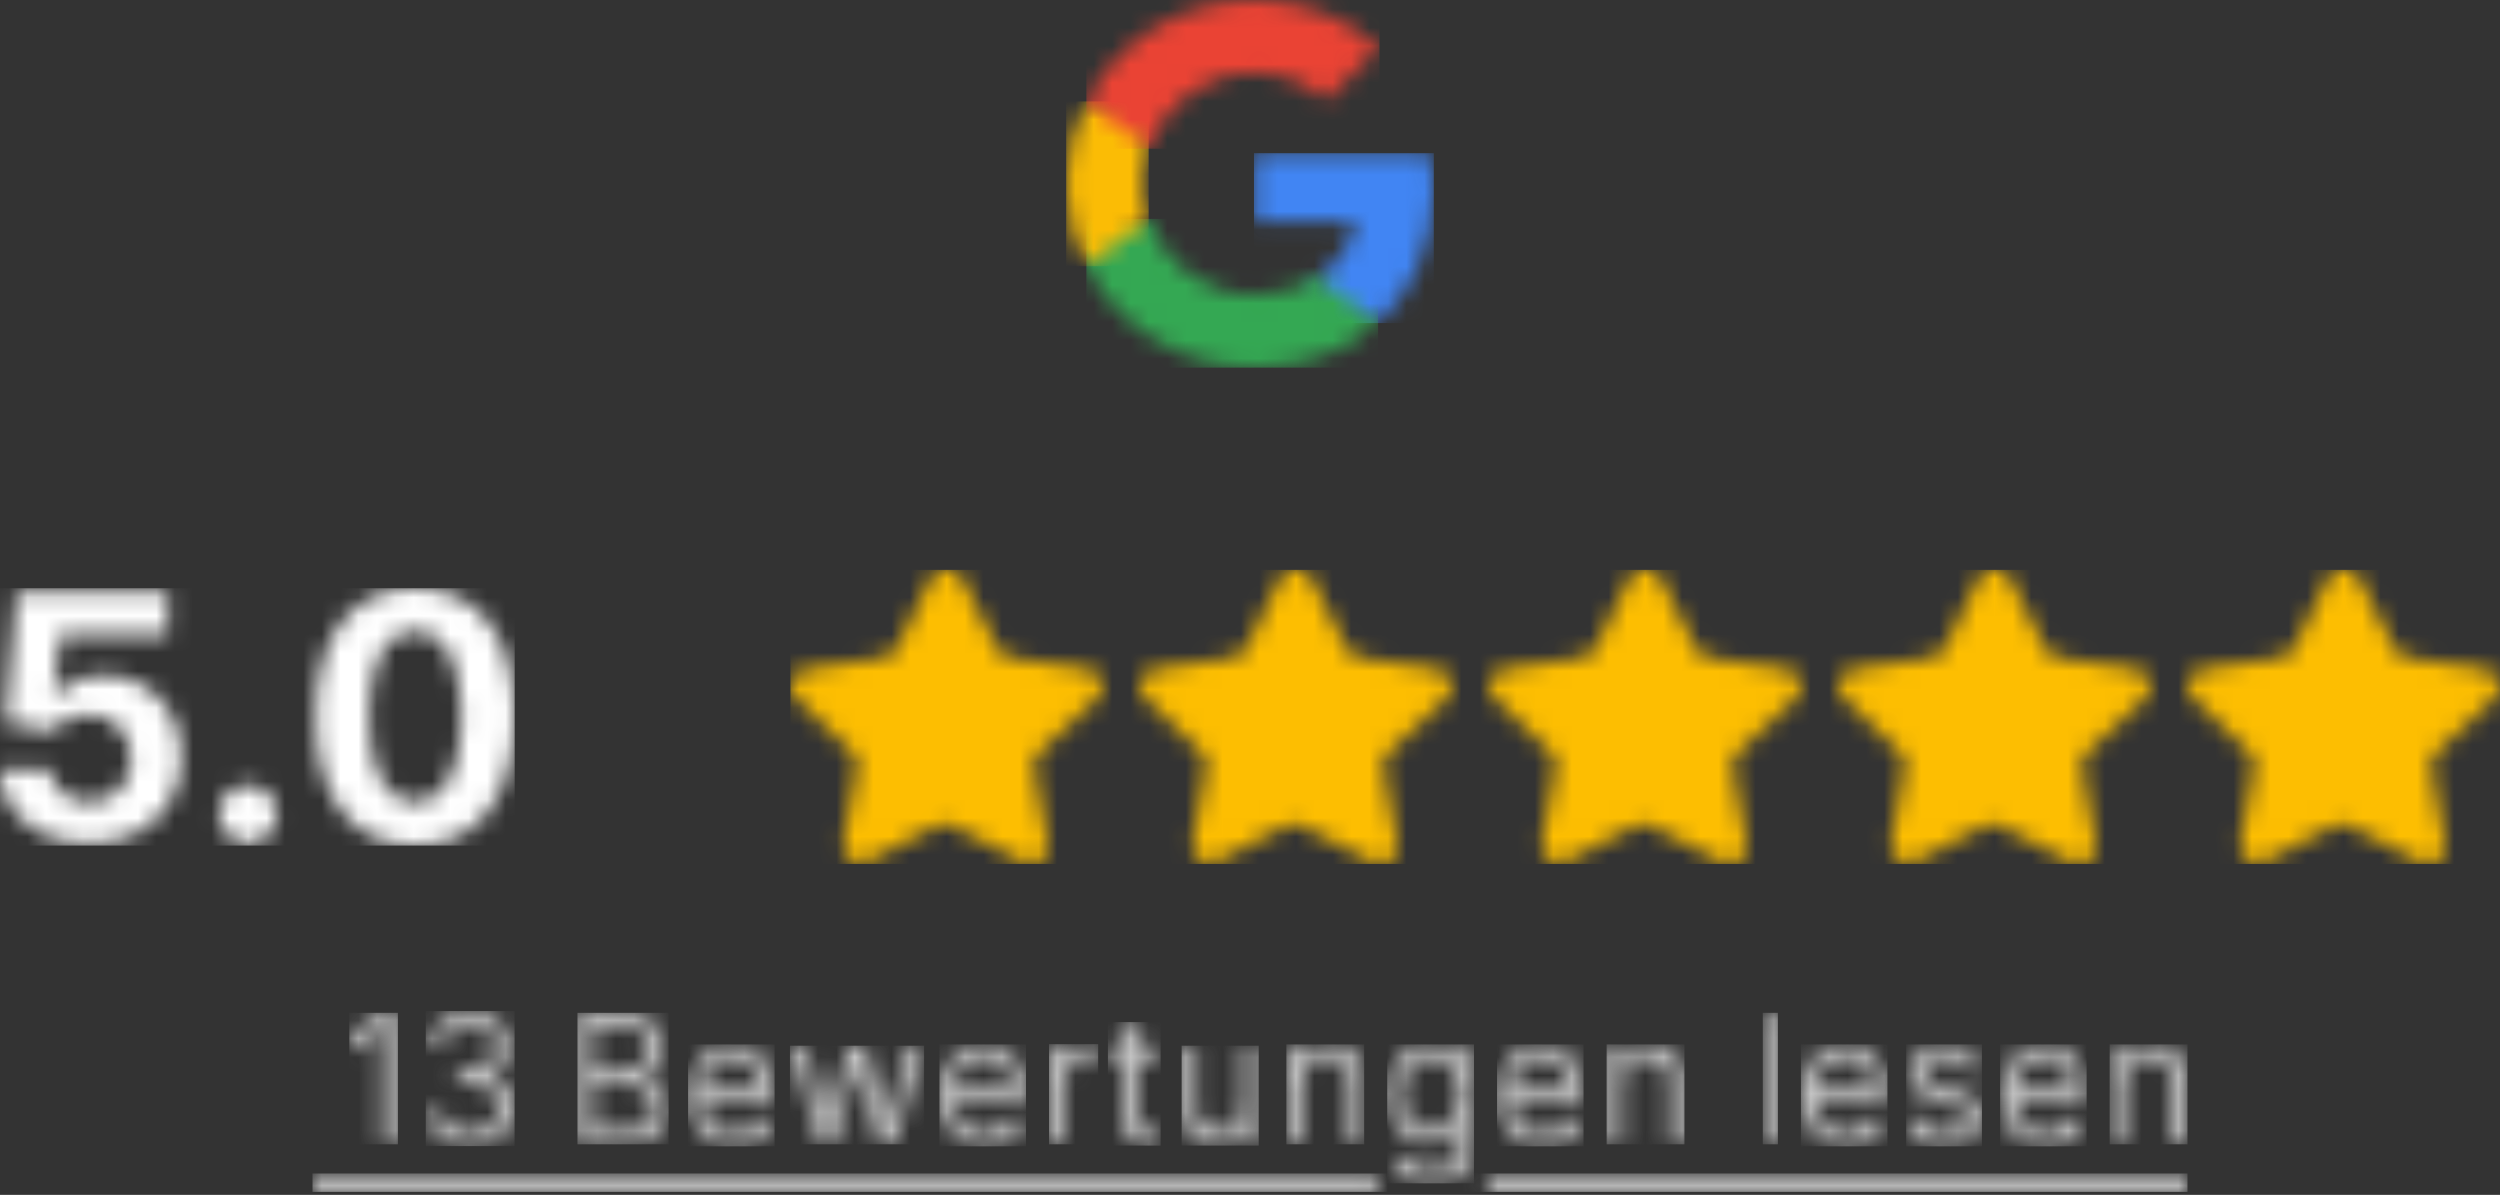
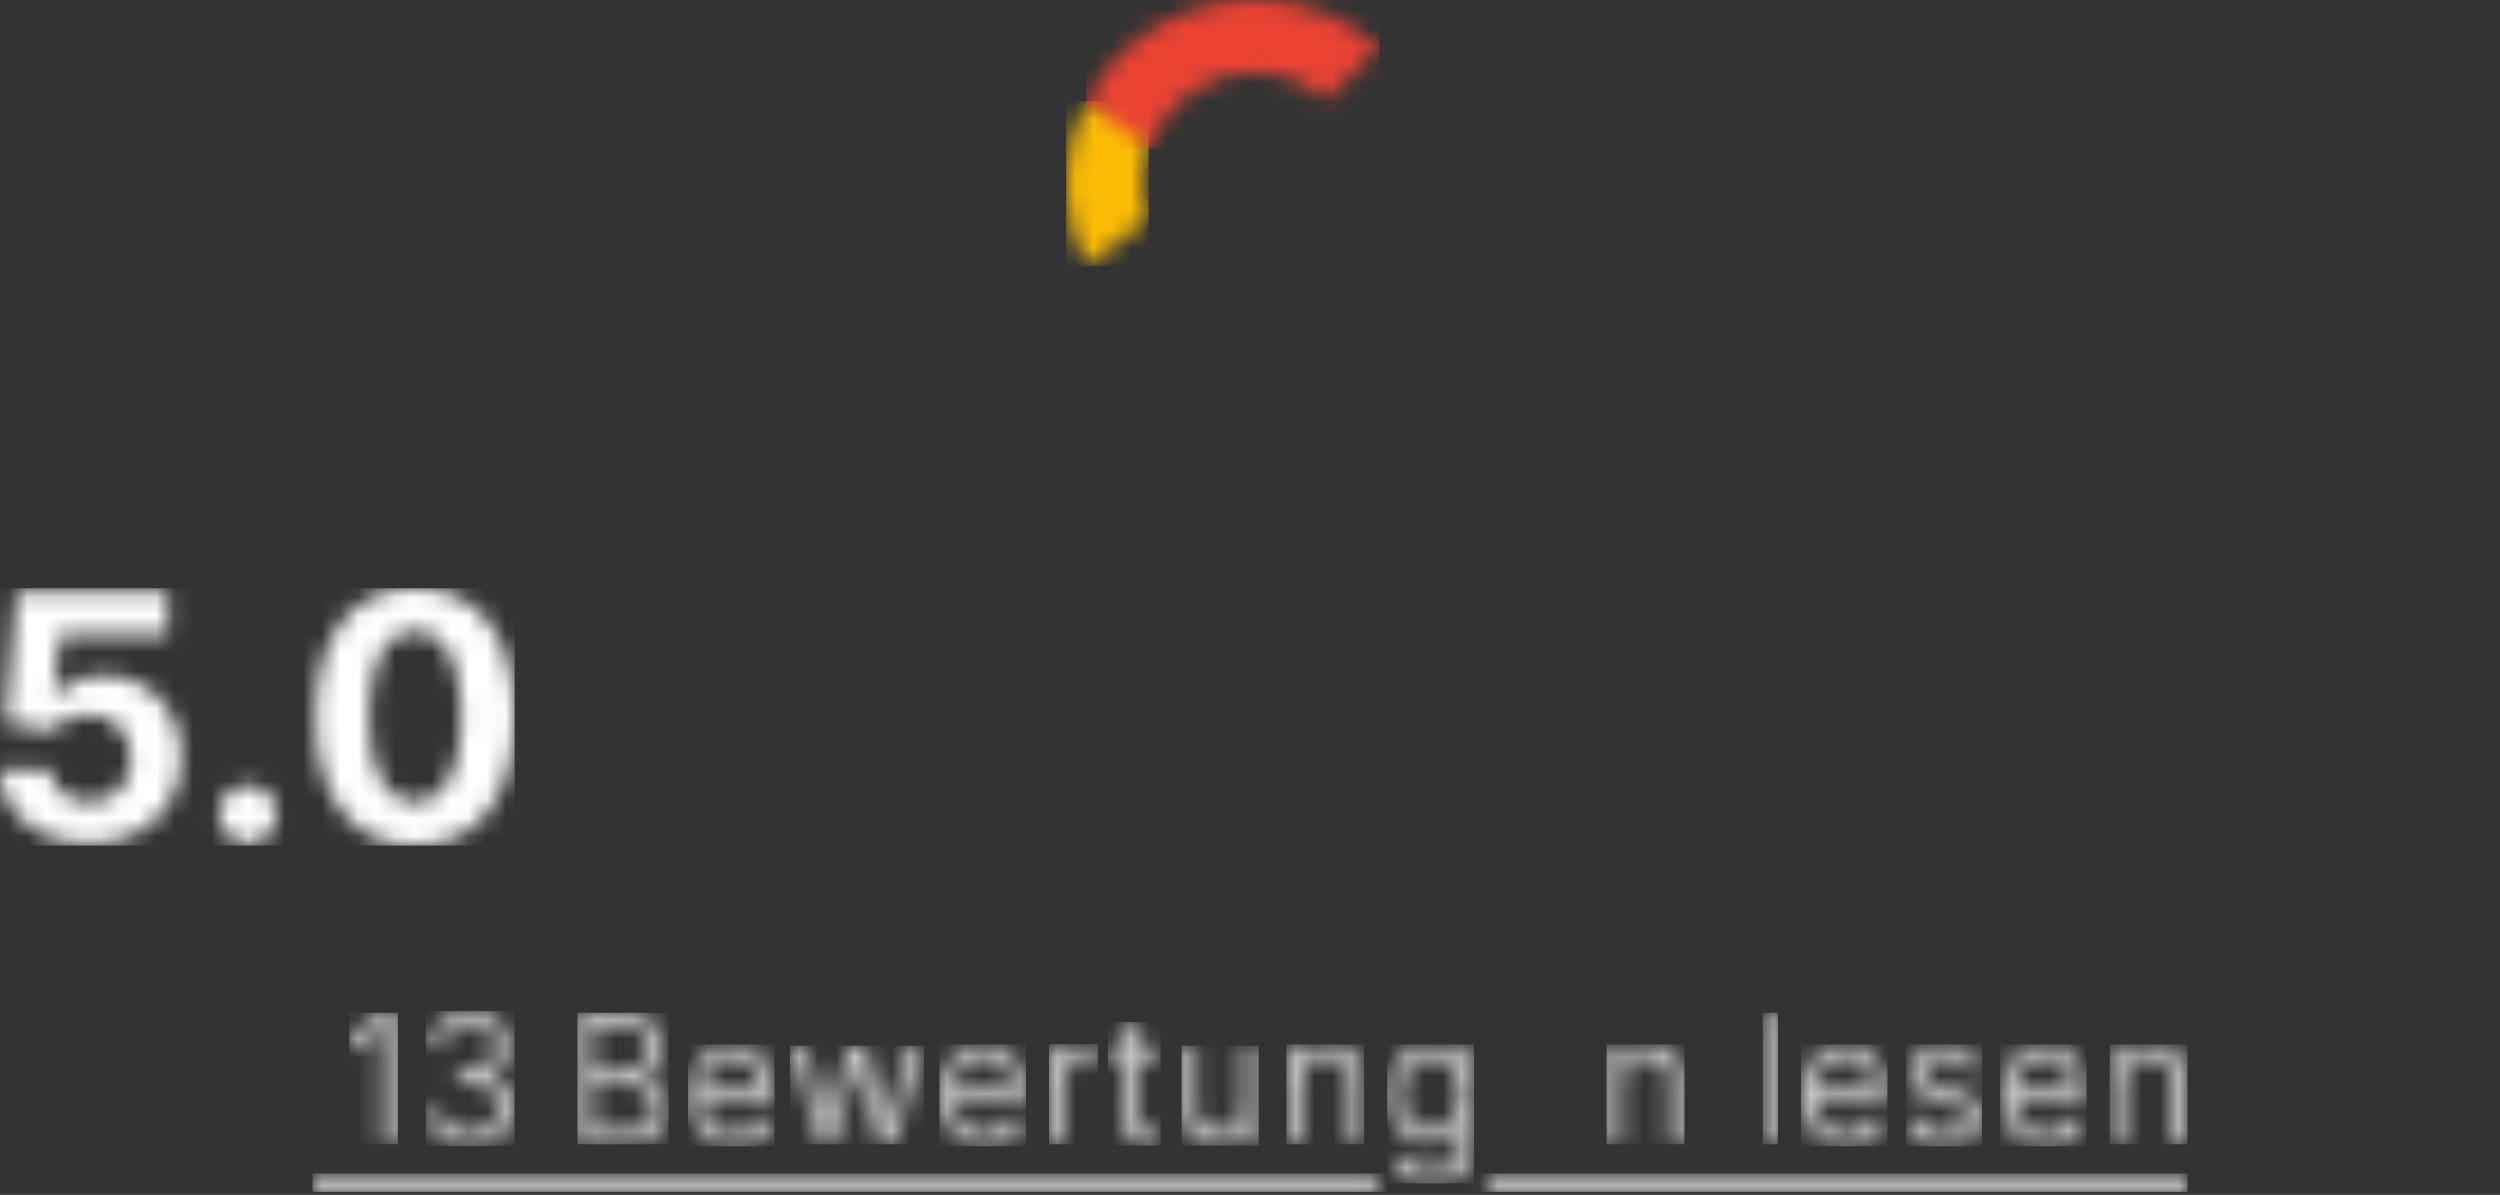
<svg xmlns="http://www.w3.org/2000/svg" width="136" height="65" viewBox="0 0 136 65" fill="none">
  <rect x="0" y="0" width="136" height="65" fill="#333333" stroke="none" />
  <g clip-path="url(#clip0_1034_1122)">
    <mask id="mask0_1034_1122" style="mask-type:luminance" maskUnits="userSpaceOnUse" x="-736" y="-5847" width="1440" height="9050">
      <path d="M704 -5847V3203H-736V-5847H704Z" fill="white" />
    </mask>
    <g mask="url(#mask0_1034_1122)">
      <mask id="mask1_1034_1122" style="mask-type:luminance" maskUnits="userSpaceOnUse" x="43" y="31" width="93" height="16">
        <path d="M51.617 31C51.938 31.034 52.219 31.222 52.365 31.505L54.252 35.269C54.388 35.544 54.651 35.736 54.958 35.783L59.181 36.389C59.538 36.44 59.836 36.684 59.955 37.021C60.065 37.358 59.969 37.729 59.708 37.972L56.53 40.953C56.309 41.164 56.208 41.47 56.258 41.77L57.014 45.913C57.078 46.264 56.928 46.619 56.632 46.822C56.341 47.032 55.954 47.058 55.637 46.889L51.872 44.944C51.741 44.876 51.596 44.838 51.447 44.835H51.218C51.138 44.846 51.06 44.872 50.989 44.91L47.224 46.864C47.036 46.957 46.827 46.99 46.62 46.957C46.117 46.862 45.782 46.388 45.864 45.887L46.62 41.744C46.67 41.442 46.569 41.134 46.348 40.919L43.28 37.972C43.023 37.726 42.934 37.355 43.051 37.021C43.165 36.687 43.456 36.444 43.807 36.389L48.031 35.783C48.352 35.749 48.634 35.555 48.779 35.269L50.64 31.488C50.683 31.404 50.74 31.327 50.81 31.261L50.886 31.202C50.926 31.159 50.972 31.122 51.023 31.093L51.116 31.059L51.261 31H51.617ZM70.617 31C70.938 31.034 71.219 31.222 71.365 31.505L73.252 35.269C73.388 35.544 73.651 35.736 73.957 35.783L78.181 36.389C78.538 36.44 78.836 36.684 78.955 37.021C79.065 37.358 78.969 37.729 78.708 37.972L75.53 40.953C75.309 41.164 75.208 41.47 75.258 41.77L76.014 45.913C76.078 46.264 75.928 46.619 75.632 46.822C75.341 47.032 74.954 47.058 74.637 46.889L70.872 44.944C70.741 44.876 70.596 44.838 70.448 44.835H70.218C70.138 44.846 70.06 44.872 69.989 44.91L66.224 46.864C66.037 46.957 65.827 46.99 65.62 46.957C65.117 46.862 64.782 46.388 64.864 45.887L65.62 41.744C65.67 41.442 65.569 41.134 65.348 40.919L62.28 37.972C62.023 37.726 61.934 37.355 62.051 37.021C62.165 36.687 62.456 36.444 62.807 36.389L67.031 35.783C67.352 35.749 67.634 35.555 67.779 35.269L69.64 31.488C69.683 31.404 69.74 31.327 69.81 31.261L69.886 31.202C69.926 31.159 69.972 31.122 70.022 31.093L70.116 31.059L70.26 31H70.617ZM89.617 31C89.938 31.034 90.219 31.222 90.365 31.505L92.252 35.269C92.388 35.544 92.651 35.736 92.957 35.783L97.181 36.389C97.538 36.44 97.836 36.684 97.955 37.021C98.065 37.358 97.969 37.729 97.708 37.972L94.53 40.953C94.309 41.164 94.208 41.47 94.258 41.77L95.014 45.913C95.078 46.264 94.928 46.619 94.632 46.822C94.341 47.032 93.954 47.058 93.637 46.889L89.872 44.944C89.741 44.876 89.596 44.838 89.448 44.835H89.218C89.138 44.846 89.06 44.872 88.989 44.91L85.224 46.864C85.037 46.957 84.827 46.99 84.62 46.957C84.117 46.862 83.782 46.388 83.864 45.887L84.62 41.744C84.67 41.442 84.569 41.134 84.348 40.919L81.28 37.972C81.023 37.726 80.934 37.355 81.051 37.021C81.165 36.687 81.456 36.444 81.807 36.389L86.031 35.783C86.352 35.749 86.634 35.555 86.779 35.269L88.64 31.488C88.683 31.404 88.74 31.327 88.81 31.261L88.886 31.202C88.926 31.159 88.972 31.122 89.022 31.093L89.116 31.059L89.26 31H89.617ZM108.617 31C108.938 31.034 109.219 31.222 109.365 31.505L111.252 35.269C111.388 35.544 111.652 35.736 111.957 35.783L116.181 36.389C116.538 36.44 116.836 36.684 116.955 37.021C117.065 37.358 116.969 37.729 116.708 37.972L113.53 40.953C113.309 41.164 113.208 41.47 113.258 41.77L114.014 45.913C114.078 46.264 113.928 46.619 113.632 46.822C113.341 47.032 112.954 47.058 112.637 46.889L108.872 44.944C108.741 44.876 108.596 44.838 108.447 44.835H108.218C108.138 44.846 108.06 44.872 107.989 44.91L104.224 46.864C104.037 46.957 103.827 46.99 103.62 46.957C103.117 46.862 102.782 46.388 102.864 45.887L103.62 41.744C103.67 41.442 103.569 41.134 103.348 40.919L100.28 37.972C100.023 37.726 99.934 37.355 100.051 37.021C100.165 36.687 100.456 36.444 100.807 36.389L105.031 35.783C105.352 35.749 105.634 35.555 105.779 35.269L107.64 31.488C107.683 31.404 107.74 31.327 107.81 31.261L107.887 31.202C107.926 31.159 107.972 31.122 108.023 31.093L108.116 31.059L108.26 31H108.617ZM127.617 31C127.938 31.034 128.219 31.222 128.365 31.505L130.252 35.269C130.388 35.544 130.652 35.736 130.957 35.783L135.181 36.389C135.538 36.44 135.836 36.684 135.955 37.021C136.065 37.358 135.969 37.729 135.708 37.972L132.53 40.953C132.309 41.164 132.208 41.47 132.258 41.77L133.014 45.913C133.078 46.264 132.928 46.619 132.632 46.822C132.341 47.032 131.954 47.058 131.637 46.889L127.872 44.944C127.741 44.876 127.596 44.838 127.447 44.835H127.218C127.138 44.846 127.06 44.872 126.989 44.91L123.224 46.864C123.037 46.957 122.827 46.99 122.62 46.957C122.117 46.862 121.782 46.388 121.864 45.887L122.62 41.744C122.67 41.442 122.569 41.134 122.348 40.919L119.28 37.972C119.023 37.726 118.934 37.355 119.051 37.021C119.165 36.687 119.456 36.444 119.807 36.389L124.031 35.783C124.352 35.749 124.634 35.555 124.779 35.269L126.64 31.488C126.683 31.404 126.74 31.327 126.81 31.261L126.887 31.202C126.926 31.159 126.972 31.122 127.023 31.093L127.116 31.059L127.26 31H127.617Z" fill="white" />
      </mask>
      <g mask="url(#mask1_1034_1122)">
-         <path d="M43 31H136V47H43V31Z" fill="#FDBE01" />
-       </g>
+         </g>
      <mask id="mask2_1034_1122" style="mask-type:luminance" maskUnits="userSpaceOnUse" x="0" y="32" width="28" height="14">
        <path d="M22.585 32C25.944 32 28.006 34.535 28 38.957C27.993 43.413 25.957 46 22.585 46C19.206 45.993 17.156 43.399 17.169 38.957C17.176 34.528 19.219 32 22.585 32ZM9.122 32.185V34.522H3.261L2.914 37.908H2.993C3.464 37.241 4.479 36.746 5.658 36.746C8.074 36.746 9.868 38.607 9.862 41.195C9.868 43.927 7.838 45.888 4.852 45.888C2.076 45.888 0.052 44.218 0 41.881H2.75C2.816 42.931 3.726 43.644 4.852 43.644C6.181 43.644 7.131 42.673 7.131 41.267C7.131 39.848 6.162 38.865 4.813 38.858C4.021 38.858 3.222 39.208 2.809 39.769L0.288 39.313L0.923 32.185H9.122ZM13.496 42.719C14.334 42.719 15.061 43.426 15.067 44.29C15.061 45.168 14.334 45.875 13.496 45.875C12.631 45.875 11.918 45.168 11.924 44.29C11.918 43.426 12.631 42.719 13.496 42.719ZM22.585 34.343C21.052 34.343 20.064 35.888 20.057 38.957C20.05 42.073 21.046 43.63 22.585 43.63C24.117 43.63 25.112 42.073 25.106 38.957C25.106 35.888 24.11 34.343 22.585 34.343Z" fill="white" />
      </mask>
      <g mask="url(#mask2_1034_1122)">
        <path d="M0 32H28V46H0V32Z" fill="white" />
      </g>
      <mask id="mask3_1034_1122" style="mask-type:luminance" maskUnits="userSpaceOnUse" x="23" y="55" width="5" height="8">
        <path d="M25.613 55C26.933 55 27.73 55.901 27.73 56.914C27.73 57.721 27.281 58.315 26.56 58.535V58.59C27.459 58.741 27.995 59.401 27.995 60.309C27.995 61.479 26.968 62.348 25.585 62.348C24.203 62.348 23.214 61.587 23.162 60.462H24.04C24.092 61.154 24.746 61.58 25.571 61.58C26.487 61.58 27.145 61.067 27.145 60.309C27.145 59.519 26.543 58.968 25.46 58.968H24.889V58.199H25.46C26.306 58.199 26.895 57.71 26.895 56.956C26.895 56.233 26.386 55.754 25.599 55.754C24.858 55.754 24.182 56.173 24.151 56.886H23.315C23.357 55.761 24.381 55 25.613 55Z" fill="white" />
      </mask>
      <g mask="url(#mask3_1034_1122)">
        <path d="M23.162 55H27.995V62.348H23.162V55Z" fill="#CECECE" />
      </g>
      <mask id="mask4_1034_1122" style="mask-type:luminance" maskUnits="userSpaceOnUse" x="19" y="55" width="3" height="8">
        <path d="M21.646 55.098V62.251H20.783V56.006H20.741L19 57.166V56.285L20.783 55.098H21.646Z" fill="white" />
      </mask>
      <g mask="url(#mask4_1034_1122)">
        <path d="M19 55.098H21.646V62.251H19V55.098Z" fill="#CECECE" />
      </g>
      <mask id="mask5_1034_1122" style="mask-type:luminance" maskUnits="userSpaceOnUse" x="31" y="55" width="6" height="8">
        <path d="M33.907 55.098C35.397 55.098 36.093 55.95 36.093 56.998C36.093 57.92 35.55 58.325 34.938 58.493V58.563C35.592 58.605 36.372 59.219 36.372 60.351C36.372 61.426 35.676 62.251 33.99 62.251H31.414V55.098H33.907ZM34.032 58.996H32.278V61.482H33.99C35.119 61.482 35.55 60.979 35.55 60.351C35.55 59.624 34.965 58.996 34.032 58.996ZM33.907 55.866H32.278V58.241H33.879C34.659 58.241 35.272 57.752 35.272 56.998C35.272 56.369 34.854 55.866 33.907 55.866Z" fill="white" />
      </mask>
      <g mask="url(#mask5_1034_1122)">
        <path d="M31.414 55.098H36.372V62.251H31.414V55.098Z" fill="#CECECE" />
      </g>
      <mask id="mask6_1034_1122" style="mask-type:luminance" maskUnits="userSpaceOnUse" x="37" y="56" width="6" height="7">
        <path d="M39.84 56.816C40.954 56.816 42.138 57.501 42.138 59.498V59.848H38.256C38.294 60.997 38.959 61.622 39.924 61.622C40.568 61.622 41.052 61.343 41.261 60.784L42.054 61.007C41.804 61.818 41.01 62.362 39.924 62.362C38.378 62.362 37.431 61.259 37.431 59.61C37.431 57.962 38.392 56.816 39.84 56.816ZM39.84 57.557C38.9 57.557 38.312 58.3 38.256 59.135H41.302C41.302 58.227 40.731 57.557 39.84 57.557Z" fill="white" />
      </mask>
      <g mask="url(#mask6_1034_1122)">
        <path d="M37.431 56.816H42.138V62.362H37.431V56.816Z" fill="#CECECE" />
      </g>
      <mask id="mask7_1034_1122" style="mask-type:luminance" maskUnits="userSpaceOnUse" x="42" y="56" width="9" height="7">
        <path d="M43.837 56.886L44.992 60.993H45.048L46.19 56.886H47.068L48.196 60.979H48.251L49.407 56.886H50.271L48.641 62.251H47.834L46.664 58.129H46.58L45.41 62.251H44.603L42.973 56.886H43.837Z" fill="white" />
      </mask>
      <g mask="url(#mask7_1034_1122)">
        <path d="M42.973 56.886H50.271V62.251H42.973V56.886Z" fill="#CECECE" />
      </g>
      <mask id="mask8_1034_1122" style="mask-type:luminance" maskUnits="userSpaceOnUse" x="51" y="56" width="5" height="7">
        <path d="M53.516 56.816C54.63 56.816 55.814 57.501 55.814 59.498V59.848H51.932C51.97 60.997 52.635 61.622 53.599 61.622C54.243 61.622 54.727 61.343 54.936 60.784L55.73 61.007C55.48 61.818 54.686 62.362 53.599 62.362C52.053 62.362 51.106 61.259 51.106 59.61C51.106 57.962 52.067 56.816 53.516 56.816ZM53.516 57.557C52.576 57.557 51.987 58.3 51.932 59.135H54.978C54.978 58.227 54.407 57.557 53.516 57.557Z" fill="white" />
      </mask>
      <g mask="url(#mask8_1034_1122)">
        <path d="M51.106 56.816H55.814V62.362H51.106V56.816Z" fill="#CECECE" />
      </g>
      <mask id="mask9_1034_1122" style="mask-type:luminance" maskUnits="userSpaceOnUse" x="57" y="56" width="3" height="7">
        <path d="M59.31 56.802C59.431 56.802 59.647 56.809 59.741 56.816V57.654C59.686 57.641 59.459 57.599 59.24 57.599C58.46 57.599 57.889 58.129 57.889 58.856V62.251H57.067V56.886H57.861V57.696H57.917C58.112 57.166 58.669 56.802 59.31 56.802Z" fill="white" />
      </mask>
      <g mask="url(#mask9_1034_1122)">
        <path d="M57.067 56.802H59.741V62.251H57.067V56.802Z" fill="#CECECE" />
      </g>
      <mask id="mask10_1034_1122" style="mask-type:luminance" maskUnits="userSpaceOnUse" x="60" y="55" width="4" height="8">
        <path d="M61.9 55.601V56.886H63.042V57.585H61.9V60.714C61.9 61.413 62.248 61.524 62.61 61.524C62.791 61.524 62.903 61.496 62.972 61.482L63.139 62.223C63.028 62.265 62.833 62.321 62.527 62.321C61.83 62.321 61.078 61.873 61.078 60.938V57.585H60.27V56.886H61.078V55.601H61.9Z" fill="white" />
      </mask>
      <g mask="url(#mask10_1034_1122)">
        <path d="M60.27 55.601H63.139V62.321H60.27V55.601Z" fill="#CECECE" />
      </g>
      <mask id="mask11_1034_1122" style="mask-type:luminance" maskUnits="userSpaceOnUse" x="64" y="56" width="5" height="7">
        <path d="M65.103 56.886V60.239C65.103 61.021 65.59 61.524 66.273 61.524C66.886 61.524 67.651 61.063 67.651 60.057V56.886H68.473V62.251H67.651V61.343H67.596C67.345 61.887 66.816 62.321 66.008 62.321C65.005 62.321 64.281 61.664 64.281 60.295V56.886H65.103Z" fill="white" />
      </mask>
      <g mask="url(#mask11_1034_1122)">
        <path d="M64.281 56.886H68.473V62.321H64.281V56.886Z" fill="#CECECE" />
      </g>
      <mask id="mask12_1034_1122" style="mask-type:luminance" maskUnits="userSpaceOnUse" x="69" y="56" width="6" height="7">
        <path d="M72.401 56.816C73.484 56.816 74.211 57.473 74.211 58.842V62.251H73.39V58.898C73.39 58.056 72.927 57.557 72.164 57.557C71.377 57.557 70.799 58.087 70.799 59.023V62.251H69.978V56.886H70.771V57.724H70.841C71.092 57.179 71.593 56.816 72.401 56.816Z" fill="white" />
      </mask>
      <g mask="url(#mask12_1034_1122)">
        <path d="M69.978 56.816H74.211V62.251H69.978V56.816Z" fill="#CECECE" />
      </g>
      <mask id="mask13_1034_1122" style="mask-type:luminance" maskUnits="userSpaceOnUse" x="75" y="56" width="6" height="9">
        <path d="M77.749 56.816C78.793 56.816 79.128 57.459 79.309 57.738H79.392V56.886H80.186V62.404C80.186 63.787 79.155 64.374 77.874 64.374C76.68 64.374 76.022 63.861 75.688 63.298L76.342 62.837C76.562 63.134 76.903 63.648 77.874 63.648C78.738 63.648 79.364 63.242 79.364 62.348V61.259H79.295C79.114 61.552 78.779 62.167 77.735 62.167C76.44 62.167 75.465 61.217 75.465 59.54C75.465 57.892 76.398 56.816 77.749 56.816ZM77.846 57.557C76.802 57.557 76.287 58.437 76.287 59.526C76.287 60.644 76.816 61.426 77.846 61.426C78.835 61.426 79.378 60.714 79.378 59.526C79.378 58.367 78.849 57.557 77.846 57.557Z" fill="white" />
      </mask>
      <g mask="url(#mask13_1034_1122)">
        <path d="M75.465 56.816H80.186V64.374H75.465V56.816Z" fill="#CECECE" />
      </g>
      <mask id="mask14_1034_1122" style="mask-type:luminance" maskUnits="userSpaceOnUse" x="81" y="56" width="6" height="7">
        <path d="M83.848 56.816C84.962 56.816 86.146 57.501 86.146 59.498V59.848H82.264C82.302 60.997 82.967 61.622 83.932 61.622C84.576 61.622 85.06 61.343 85.269 60.784L86.063 61.007C85.812 61.818 85.018 62.362 83.932 62.362C82.386 62.362 81.439 61.259 81.439 59.61C81.439 57.962 82.4 56.816 83.848 56.816ZM83.848 57.557C82.908 57.557 82.32 58.3 82.264 59.135H85.311C85.311 58.227 84.74 57.557 83.848 57.557Z" fill="white" />
      </mask>
      <g mask="url(#mask14_1034_1122)">
-         <path d="M81.439 56.816H86.146V62.362H81.439V56.816Z" fill="#CECECE" />
-       </g>
+         </g>
      <mask id="mask15_1034_1122" style="mask-type:luminance" maskUnits="userSpaceOnUse" x="87" y="56" width="5" height="7">
        <path d="M89.823 56.816C90.906 56.816 91.634 57.473 91.634 58.842V62.251H90.812V58.898C90.812 58.056 90.349 57.557 89.586 57.557C88.799 57.557 88.222 58.087 88.222 59.023V62.251H87.4V56.886H88.194V57.724H88.263C88.514 57.179 89.015 56.816 89.823 56.816Z" fill="white" />
      </mask>
      <g mask="url(#mask15_1034_1122)">
        <path d="M87.4 56.816H91.634V62.251H87.4V56.816Z" fill="#CECECE" />
      </g>
      <mask id="mask16_1034_1122" style="mask-type:luminance" maskUnits="userSpaceOnUse" x="95" y="55" width="2" height="8">
        <path d="M96.717 55.098V62.251H95.895V55.098H96.717Z" fill="white" />
      </mask>
      <g mask="url(#mask16_1034_1122)">
        <path d="M95.895 55.098H96.717V62.251H95.895V55.098Z" fill="#CECECE" />
      </g>
      <mask id="mask17_1034_1122" style="mask-type:luminance" maskUnits="userSpaceOnUse" x="97" y="56" width="6" height="7">
        <path d="M100.38 56.816C101.494 56.816 102.677 57.501 102.677 59.498V59.848H98.795C98.834 60.997 99.499 61.622 100.463 61.622C101.107 61.622 101.591 61.343 101.8 60.784L102.594 61.007C102.343 61.818 101.549 62.362 100.463 62.362C98.917 62.362 97.97 61.259 97.97 59.61C97.97 57.962 98.931 56.816 100.38 56.816ZM100.38 57.557C99.439 57.557 98.851 58.3 98.795 59.135H101.842C101.842 58.227 101.271 57.557 100.38 57.557Z" fill="white" />
      </mask>
      <g mask="url(#mask17_1034_1122)">
        <path d="M97.97 56.816H102.677V62.362H97.97V56.816Z" fill="#CECECE" />
      </g>
      <mask id="mask18_1034_1122" style="mask-type:luminance" maskUnits="userSpaceOnUse" x="103" y="56" width="5" height="7">
        <path d="M105.825 56.816C106.884 56.816 107.462 57.326 107.719 58.087L106.981 58.297C106.838 57.927 106.542 57.529 105.825 57.529C105.171 57.529 104.683 57.864 104.683 58.325C104.683 58.737 104.969 58.95 105.602 59.107L106.396 59.303C107.35 59.537 107.817 60.008 107.817 60.756C107.817 61.681 106.971 62.362 105.728 62.362C104.634 62.362 103.886 61.877 103.694 60.965L104.474 60.77C104.62 61.346 105.042 61.636 105.714 61.636C106.48 61.636 106.967 61.259 106.967 60.798C106.967 60.428 106.713 60.169 106.173 60.043L105.282 59.834C104.3 59.603 103.861 59.107 103.861 58.367C103.861 57.459 104.697 56.816 105.825 56.816Z" fill="white" />
      </mask>
      <g mask="url(#mask18_1034_1122)">
        <path d="M103.694 56.816H107.817V62.362H103.694V56.816Z" fill="#CECECE" />
      </g>
      <mask id="mask19_1034_1122" style="mask-type:luminance" maskUnits="userSpaceOnUse" x="108" y="56" width="6" height="7">
        <path d="M111.215 56.816C112.329 56.816 113.512 57.501 113.512 59.498V59.848H109.63C109.669 60.997 110.334 61.622 111.298 61.622C111.942 61.622 112.426 61.343 112.635 60.784L113.429 61.007C113.178 61.818 112.384 62.362 111.298 62.362C109.752 62.362 108.805 61.259 108.805 59.61C108.805 57.962 109.766 56.816 111.215 56.816ZM111.215 57.557C110.274 57.557 109.686 58.3 109.63 59.135H112.677C112.677 58.227 112.106 57.557 111.215 57.557Z" fill="white" />
      </mask>
      <g mask="url(#mask19_1034_1122)">
        <path d="M108.805 56.816H113.512V62.362H108.805V56.816Z" fill="#CECECE" />
      </g>
      <mask id="mask20_1034_1122" style="mask-type:luminance" maskUnits="userSpaceOnUse" x="114" y="56" width="5" height="7">
        <path d="M117.189 56.816C118.272 56.816 119 57.473 119 58.842V62.251H118.178V58.898C118.178 58.056 117.715 57.557 116.953 57.557C116.166 57.557 115.588 58.087 115.588 59.023V62.251H114.766V56.886H115.56V57.724H115.63C115.88 57.179 116.382 56.816 117.189 56.816Z" fill="white" />
      </mask>
      <g mask="url(#mask20_1034_1122)">
        <path d="M114.766 56.816H119V62.251H114.766V56.816Z" fill="#CECECE" />
      </g>
      <mask id="mask21_1034_1122" style="mask-type:luminance" maskUnits="userSpaceOnUse" x="17" y="63" width="102" height="2">
        <path d="M42.639 63.838H56.315H59.964H74.963V64.838H59.964H56.315H42.639H36.929H30.551H17V63.838H30.55H36.929H42.639ZM103.179 63.838H114.014H119V64.838H114.014H103.179H97.469H86.648H80.938V63.838H86.648H97.469H103.179Z" fill="white" />
      </mask>
      <g mask="url(#mask21_1034_1122)">
        <path d="M17 63.838H119V64.838H17V63.838Z" fill="#CECECE" />
      </g>
      <mask id="mask22_1034_1122" style="mask-type:luminance" maskUnits="userSpaceOnUse" x="68" y="8" width="10" height="10">
        <path d="M77.838 8.333C77.941 8.942 78 9.567 78 10.225C78 13.267 76.893 15.833 74.969 17.575H71.683V15.075C72.755 14.367 73.479 13.325 73.726 12.092H68.217V8.333H77.838Z" fill="white" />
      </mask>
      <g mask="url(#mask22_1034_1122)">
-         <path d="M68.217 8.333H78V17.575H68.217V8.333Z" fill="#4185F3" />
-       </g>
+         </g>
      <mask id="mask23_1034_1122" style="mask-type:luminance" maskUnits="userSpaceOnUse" x="59" y="11" width="16" height="9">
        <path d="M62.487 11.908C63.296 14.283 65.552 16.042 68.217 16.042C69.596 16.042 70.763 15.675 71.682 15.075L74.969 17.575C73.283 19.1 70.975 20 68.217 20C64.224 20 60.776 17.75 59.098 14.483V11.908H62.487Z" fill="white" />
      </mask>
      <g mask="url(#mask23_1034_1122)">
-         <path d="M59.098 11.908H74.969V20H59.098V11.908Z" fill="#34A853" />
-       </g>
+         </g>
      <mask id="mask24_1034_1122" style="mask-type:luminance" maskUnits="userSpaceOnUse" x="58" y="5" width="5" height="10">
        <path d="M62.487 5.517V8.092C62.283 8.692 62.163 9.333 62.163 10C62.163 10.667 62.274 11.308 62.487 11.908L59.098 14.483C58.4 13.133 58 11.617 58 10C58 8.383 58.4 6.867 59.098 5.517H62.487Z" fill="white" />
      </mask>
      <g mask="url(#mask24_1034_1122)">
        <path d="M58 5.517H62.487V14.483H58V5.517Z" fill="#FBBC05" />
      </g>
      <mask id="mask25_1034_1122" style="mask-type:luminance" maskUnits="userSpaceOnUse" x="59" y="0" width="17" height="9">
        <path d="M68.217 0C70.975 0 73.283 0.992 75.045 2.608L72.133 5.458C71.069 4.467 69.724 3.958 68.217 3.958C65.552 3.958 63.296 5.717 62.487 8.092L59.098 5.517C60.776 2.25 64.224 0 68.217 0Z" fill="white" />
      </mask>
      <g mask="url(#mask25_1034_1122)">
        <path d="M59.098 0H75.045V8.092H59.098V0Z" fill="#EA4334" />
      </g>
    </g>
  </g>
  <defs>
    <clipPath id="clip0_1034_1122">
      <rect width="136" height="65" fill="white" />
    </clipPath>
  </defs>
</svg>